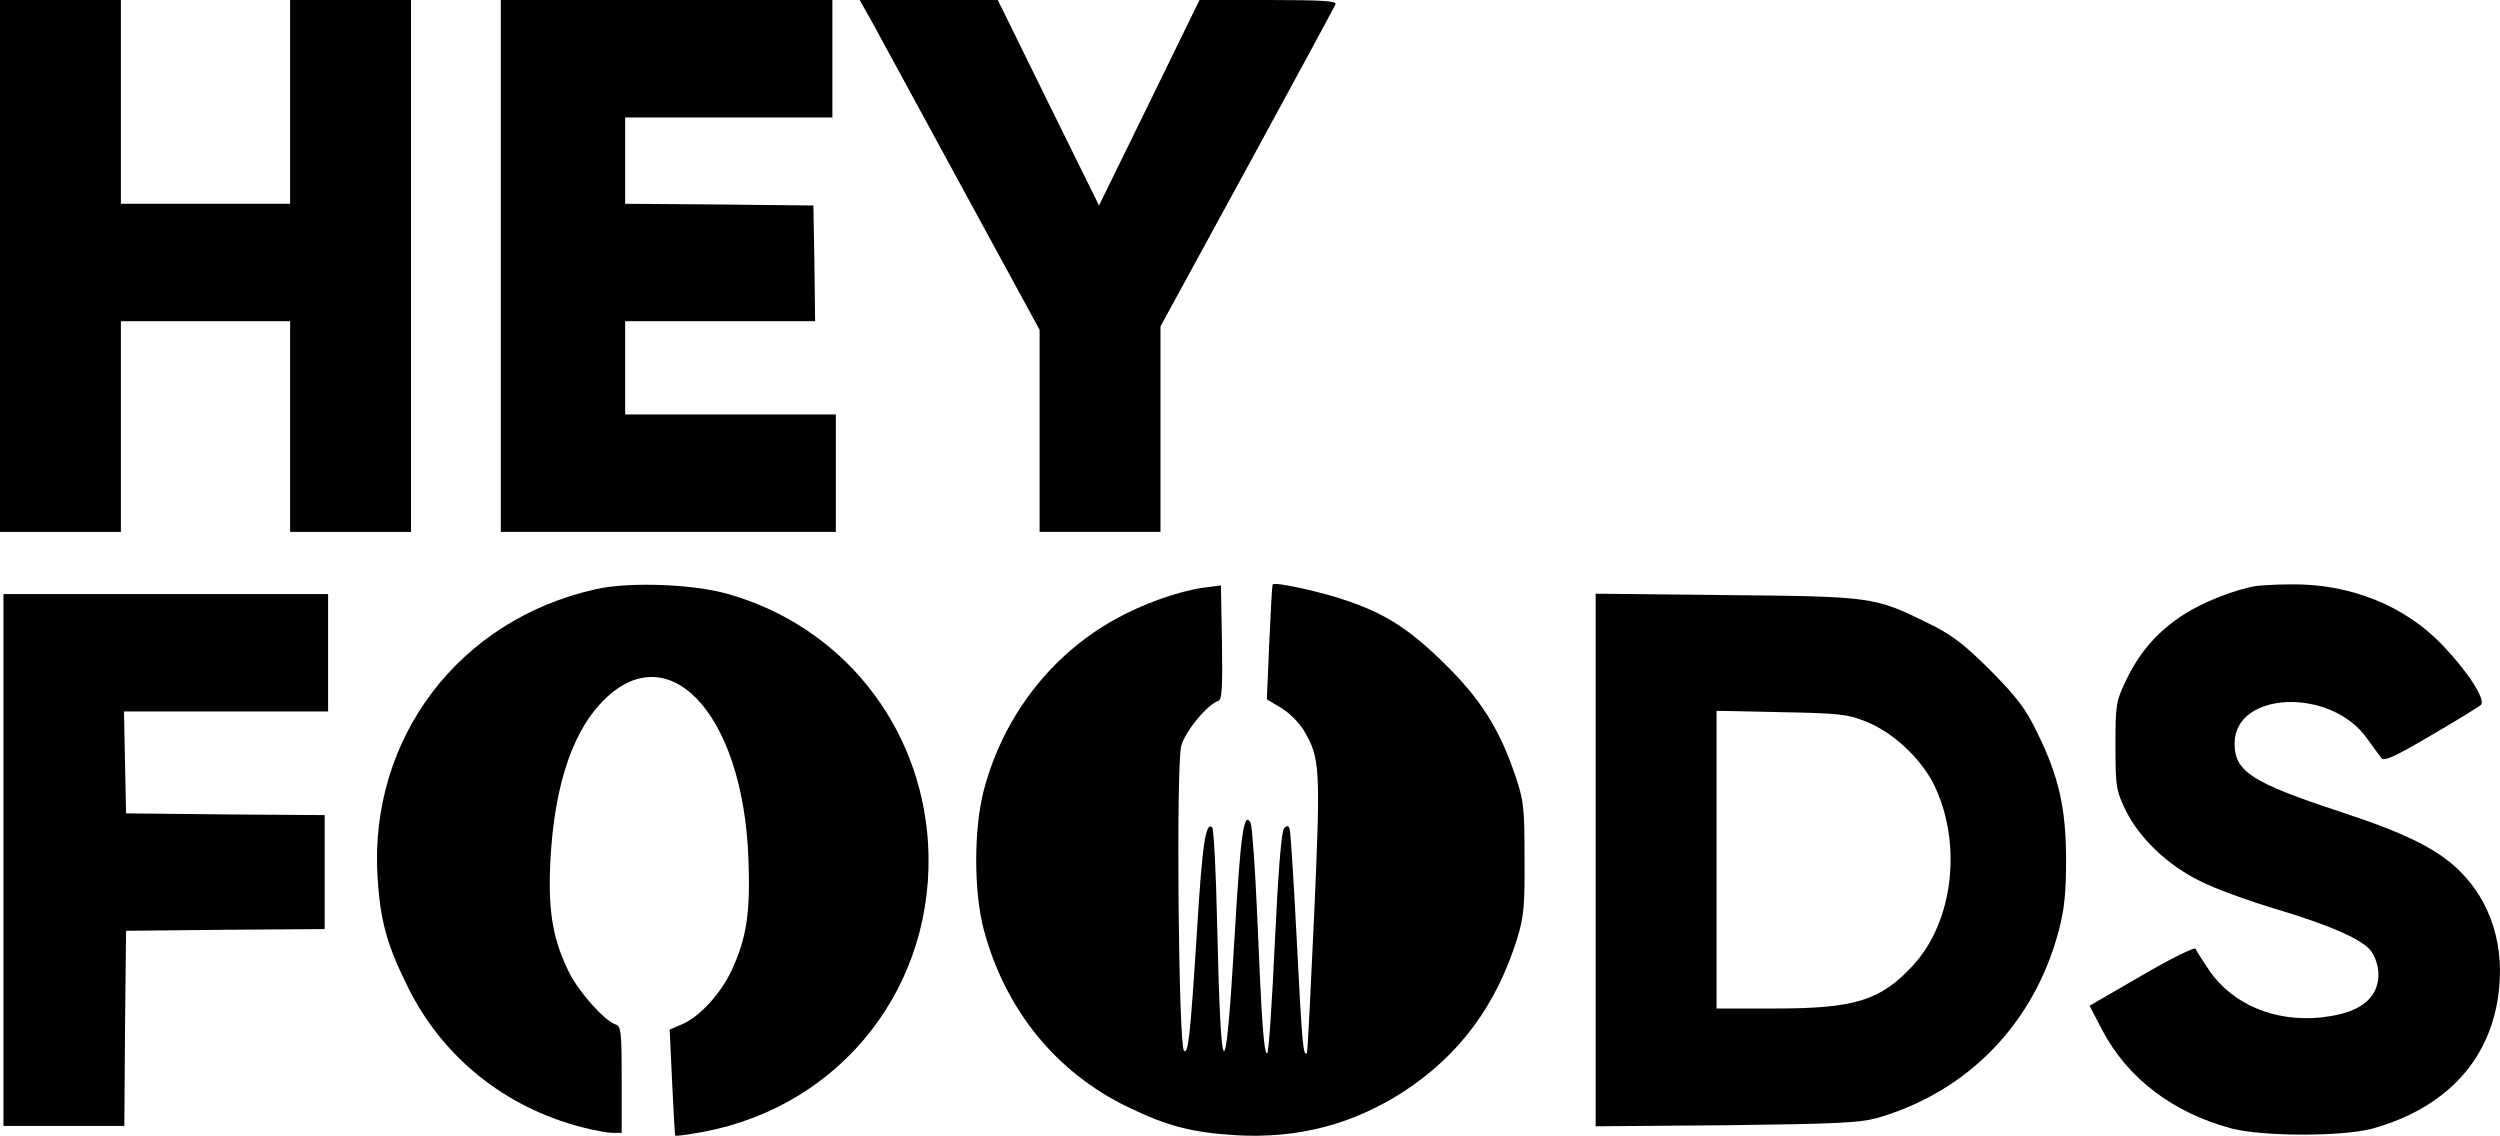
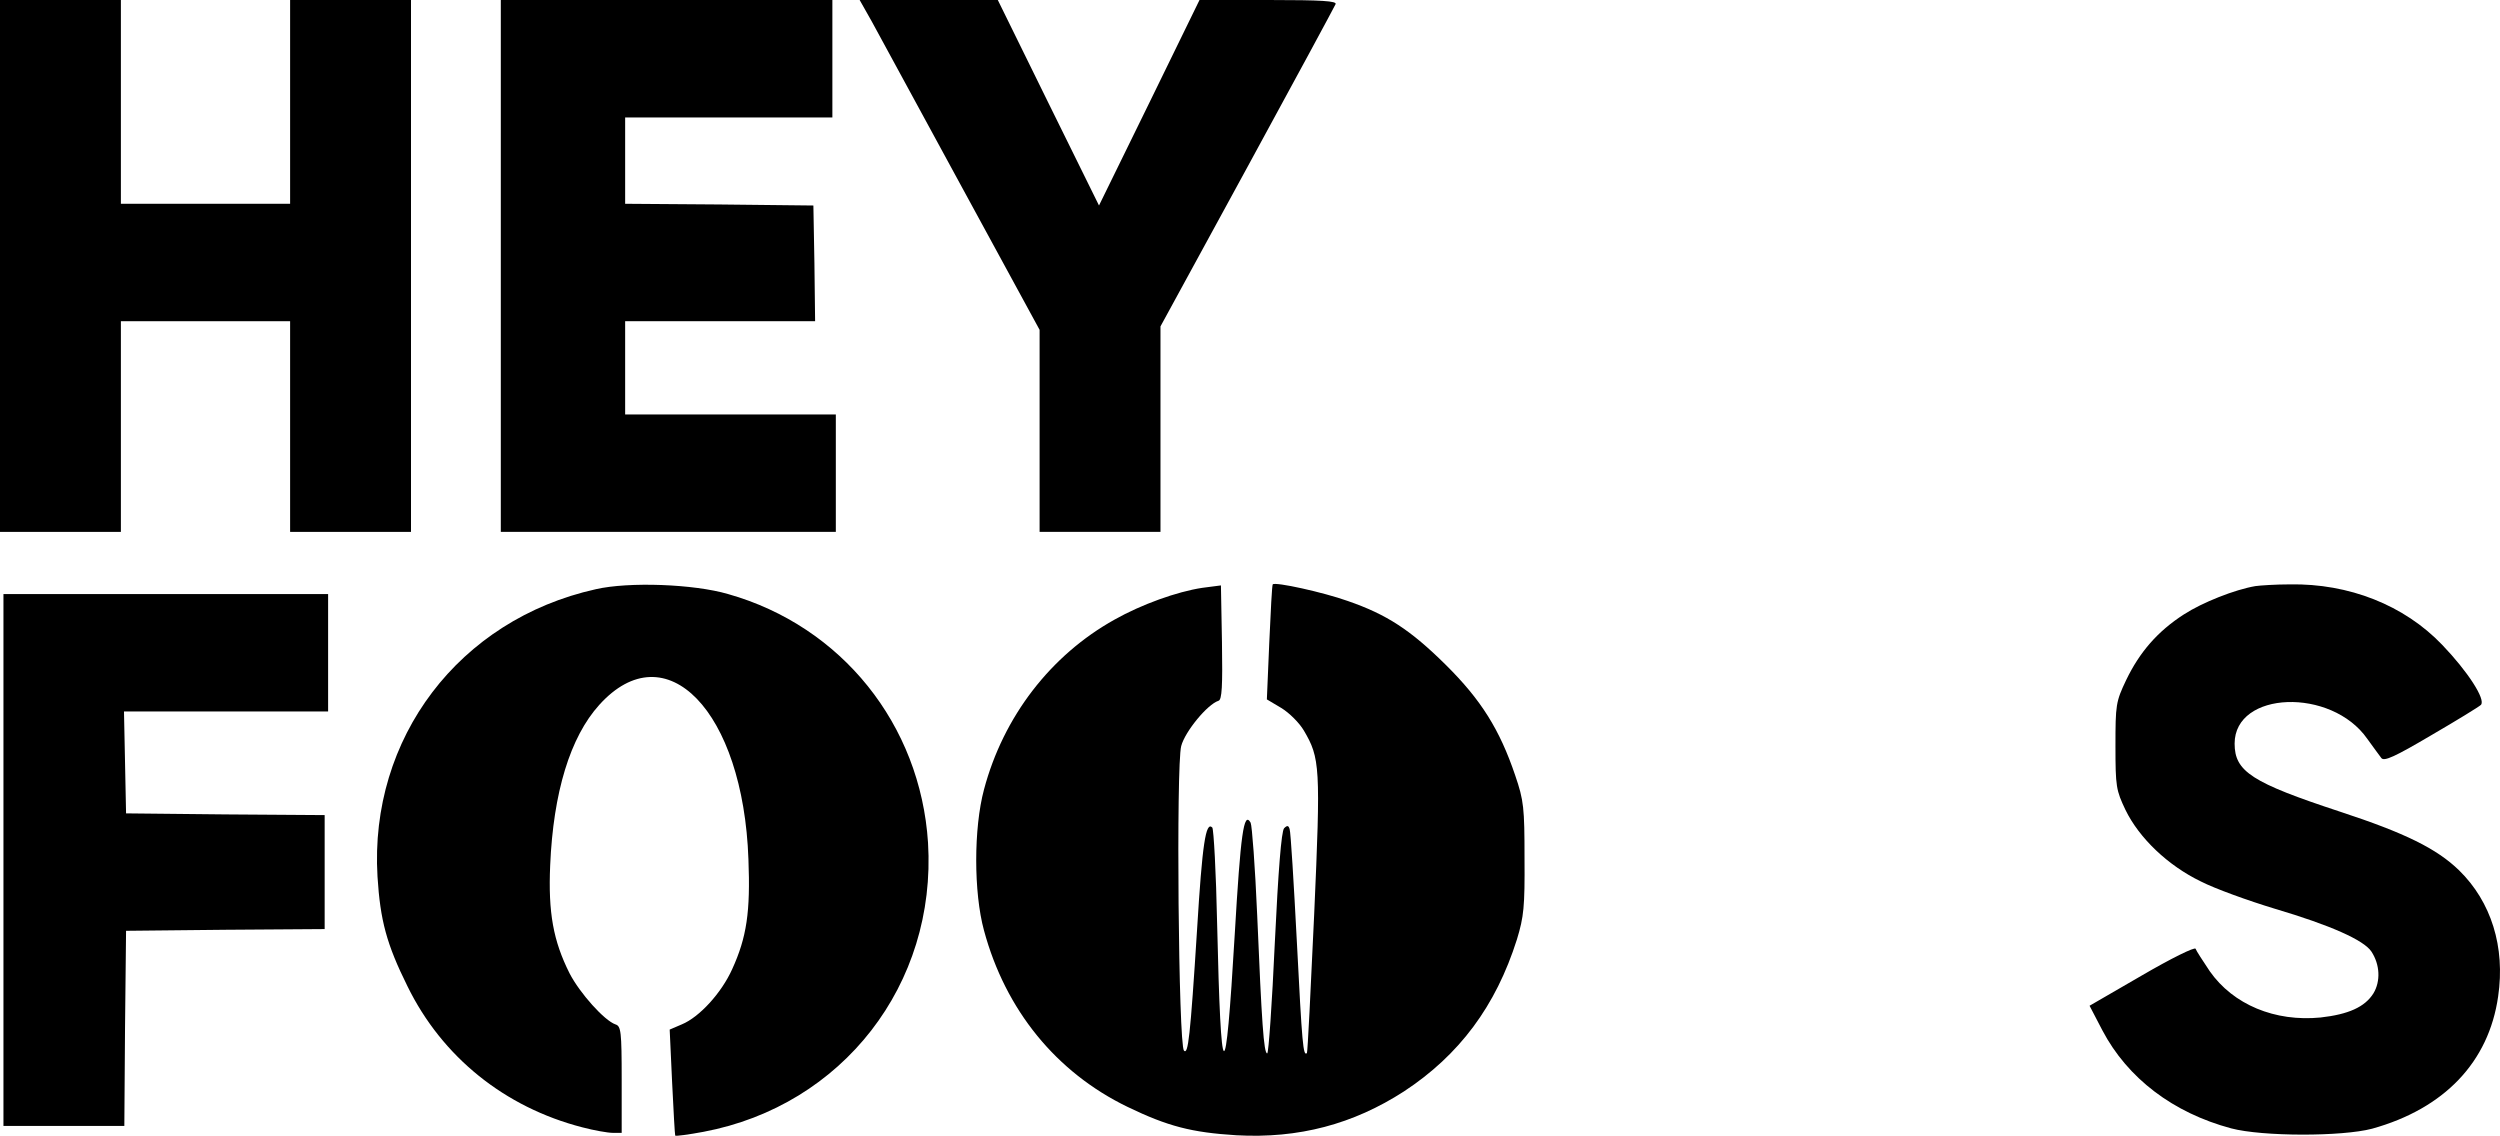
<svg xmlns="http://www.w3.org/2000/svg" xmlns:ns1="http://sodipodi.sourceforge.net/DTD/sodipodi-0.dtd" xmlns:ns2="http://www.inkscape.org/namespaces/inkscape" version="1.0" width="723.838pt" height="328.844pt" viewBox="0 0 723.838 328.844" preserveAspectRatio="xMidYMid" id="svg174" ns1:docname="heyfoods_logo.svg" ns2:version="1.2.1 (9c6d41e410, 2022-07-14)">
  <defs id="defs178" />
  <ns1:namedview id="namedview176" pagecolor="#ffffff" bordercolor="#000000" borderopacity="0.25" ns2:showpageshadow="2" ns2:pageopacity="0.0" ns2:pagecheckerboard="0" ns2:deskcolor="#d1d1d1" ns2:document-units="pt" showgrid="false" ns2:zoom="1.2833333" ns2:cx="453.50649" ns2:cy="242.33766" ns2:window-width="3840" ns2:window-height="2054" ns2:window-x="-11" ns2:window-y="-11" ns2:window-maximized="1" ns2:current-layer="svg174" />
  <g transform="matrix(0.1,0,0,-0.1,-200,722)" fill="#000000" stroke="none" id="g172">
    <path d="m 2000,6450 v -770 h 175 175 v 305 305 h 245 245 v -305 -305 h 175 175 v 770 770 h -175 -175 v -295 -295 h -245 -245 v 295 295 h -175 -175 z" id="path156" />
    <path d="m 3450,6450 v -770 h 485 485 v 170 170 h -305 -305 v 135 135 h 275 275 l -2,168 -3,167 -272,3 -273,2 v 125 125 h 300 300 v 170 170 h -480 -480 z" id="path158" />
    <path d="m 4524,7158 c 19,-35 136,-250 260,-478 l 226,-415 v -292 -293 h 175 175 v 298 297 l 251,460 c 138,253 253,466 256,473 4,9 -39,12 -194,12 h -200 l -145,-297 -146,-298 -147,298 -146,297 h -200 -200 z" id="path160" />
    <path d="m 3725,5514 c -396,-88 -656,-431 -632,-832 8,-127 26,-195 87,-318 100,-204 281,-350 506,-408 34,-9 74,-16 88,-16 h 26 v 154 c 0,140 -2,155 -18,160 -32,11 -103,90 -133,148 -47,94 -62,175 -56,313 9,211 58,371 142,464 193,214 417,-18 432,-447 6,-152 -5,-226 -47,-318 -31,-69 -95,-139 -146,-160 l -35,-15 7,-152 c 4,-84 8,-153 9,-155 2,-2 39,3 82,11 403,76 675,427 650,837 -22,342 -250,627 -579,720 -99,29 -287,36 -383,14 z" id="path162" />
    <path d="m 5481,5518 c -73,-11 -176,-48 -254,-92 -185,-103 -322,-281 -378,-492 -30,-112 -30,-298 0,-408 62,-230 209,-411 416,-511 116,-56 185,-74 315,-82 180,-10 338,32 485,127 160,105 266,247 327,440 20,66 23,94 22,235 0,146 -2,167 -27,240 -45,133 -99,219 -201,320 -102,101 -171,146 -284,185 -70,25 -210,56 -217,48 -2,-2 -6,-77 -10,-168 l -7,-165 42,-25 c 23,-14 52,-43 65,-65 47,-80 49,-104 30,-532 -10,-219 -19,-400 -21,-402 -11,-11 -14,27 -29,319 -9,173 -18,321 -21,329 -3,11 -7,12 -16,3 -8,-8 -17,-123 -27,-332 -8,-176 -18,-320 -22,-320 -10,0 -16,91 -29,400 -6,140 -15,260 -19,268 -20,35 -29,-33 -46,-323 -27,-460 -40,-452 -51,30 -3,149 -10,274 -14,279 -19,19 -29,-48 -44,-294 -20,-316 -26,-364 -38,-352 -16,16 -23,827 -8,882 11,42 76,121 108,131 10,3 12,42 10,169 l -3,165 z" id="path164" />
    <path d="m 8530,5523 c -59,-10 -153,-47 -207,-82 -76,-49 -128,-109 -167,-190 -30,-63 -31,-72 -31,-191 0,-118 2,-128 29,-185 40,-82 123,-161 218,-207 41,-21 138,-56 214,-79 162,-48 258,-91 280,-124 25,-38 27,-86 6,-121 -25,-40 -73,-61 -153,-70 -132,-13 -253,37 -321,134 -20,30 -39,59 -41,65 -2,6 -71,-28 -155,-77 l -152,-88 37,-71 c 73,-139 205,-239 373,-284 91,-24 321,-24 408,-1 209,58 338,193 365,383 21,143 -20,274 -113,365 -65,63 -156,108 -345,170 -255,84 -305,116 -305,197 0,153 280,163 384,14 17,-24 36,-49 41,-56 8,-10 39,4 144,66 74,43 139,83 144,88 15,15 -38,97 -112,174 -110,115 -270,178 -441,175 -41,0 -86,-3 -100,-5 z" id="path166" />
    <path d="m 2010,4730 v -770 h 175 175 l 2,283 3,282 288,3 287,2 v 165 165 l -287,2 -288,3 -3,148 -3,147 h 296 295 v 170 170 h -470 -470 z" id="path168" />
-     <path d="m 6620,4730 v -771 l 378,3 c 320,4 386,7 437,21 263,76 455,274 526,543 16,60 21,109 21,204 0,150 -21,242 -84,370 -34,70 -59,102 -137,181 -79,78 -111,102 -181,136 -153,75 -159,76 -582,80 l -378,4 z m 782,401 c 79,-31 160,-107 198,-184 82,-169 56,-395 -61,-522 -94,-102 -168,-125 -401,-125 h -168 v 431 431 l 188,-4 c 166,-3 193,-6 244,-27 z" id="path170" />
  </g>
</svg>